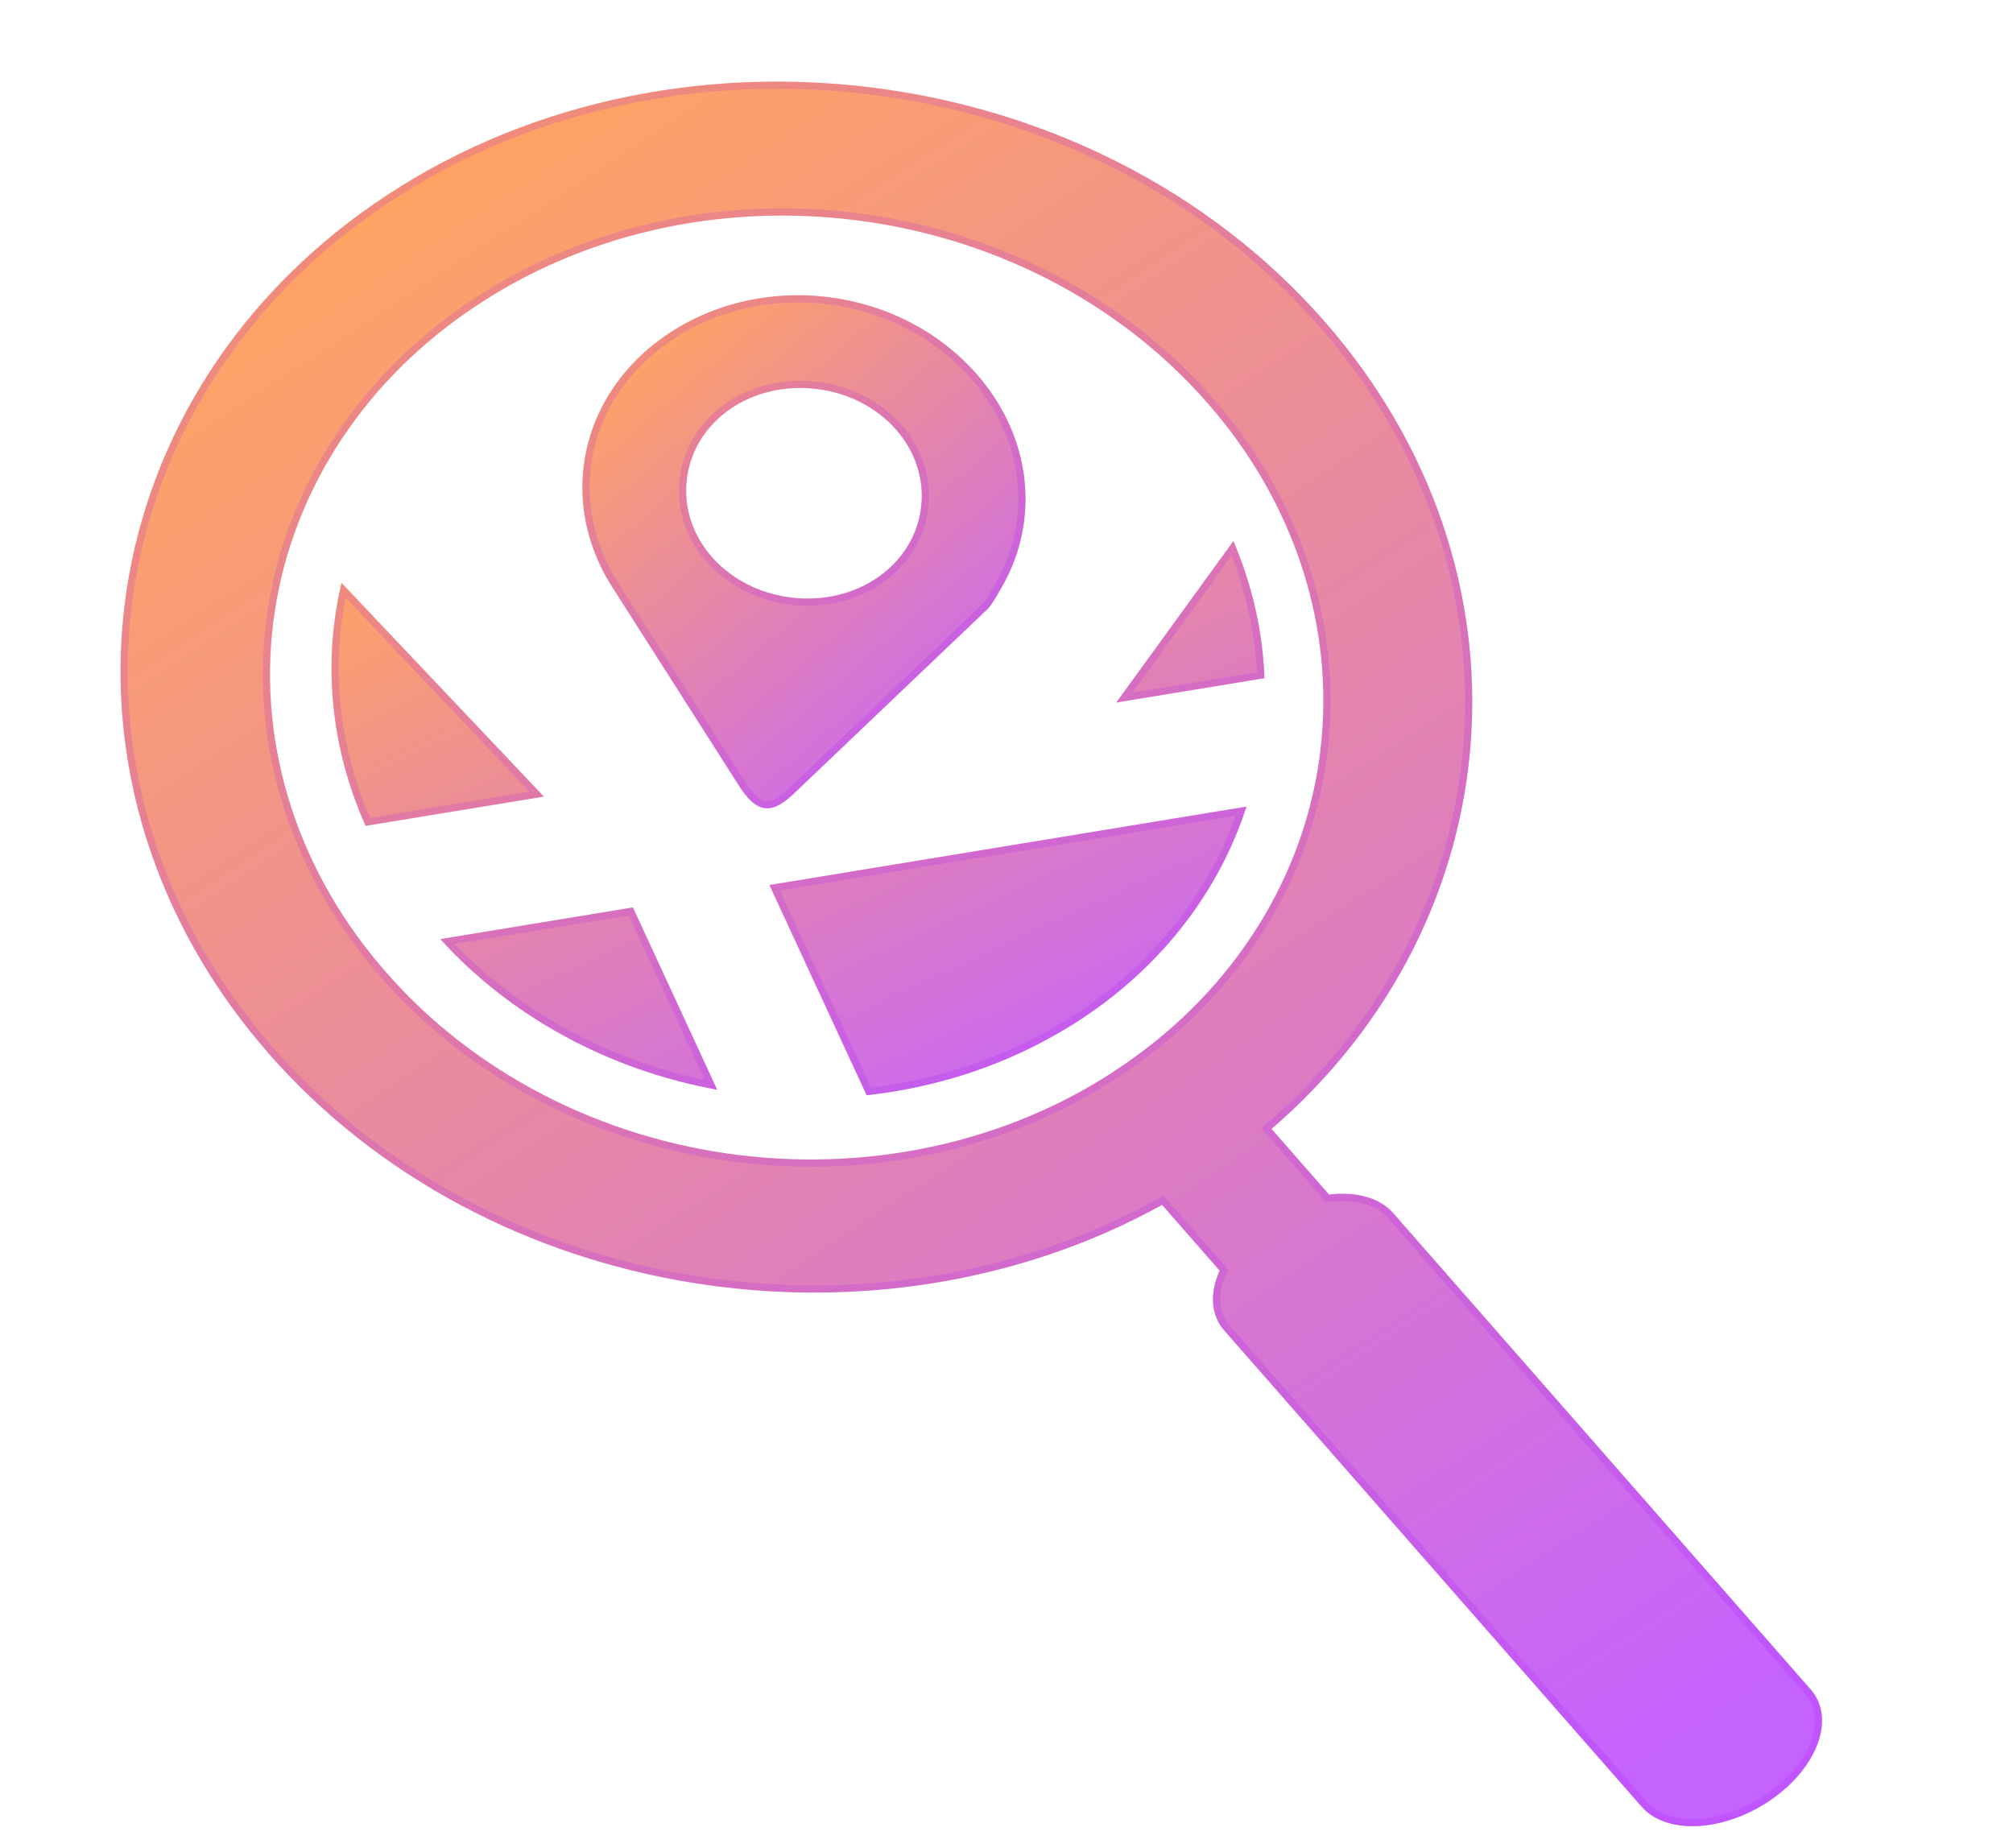
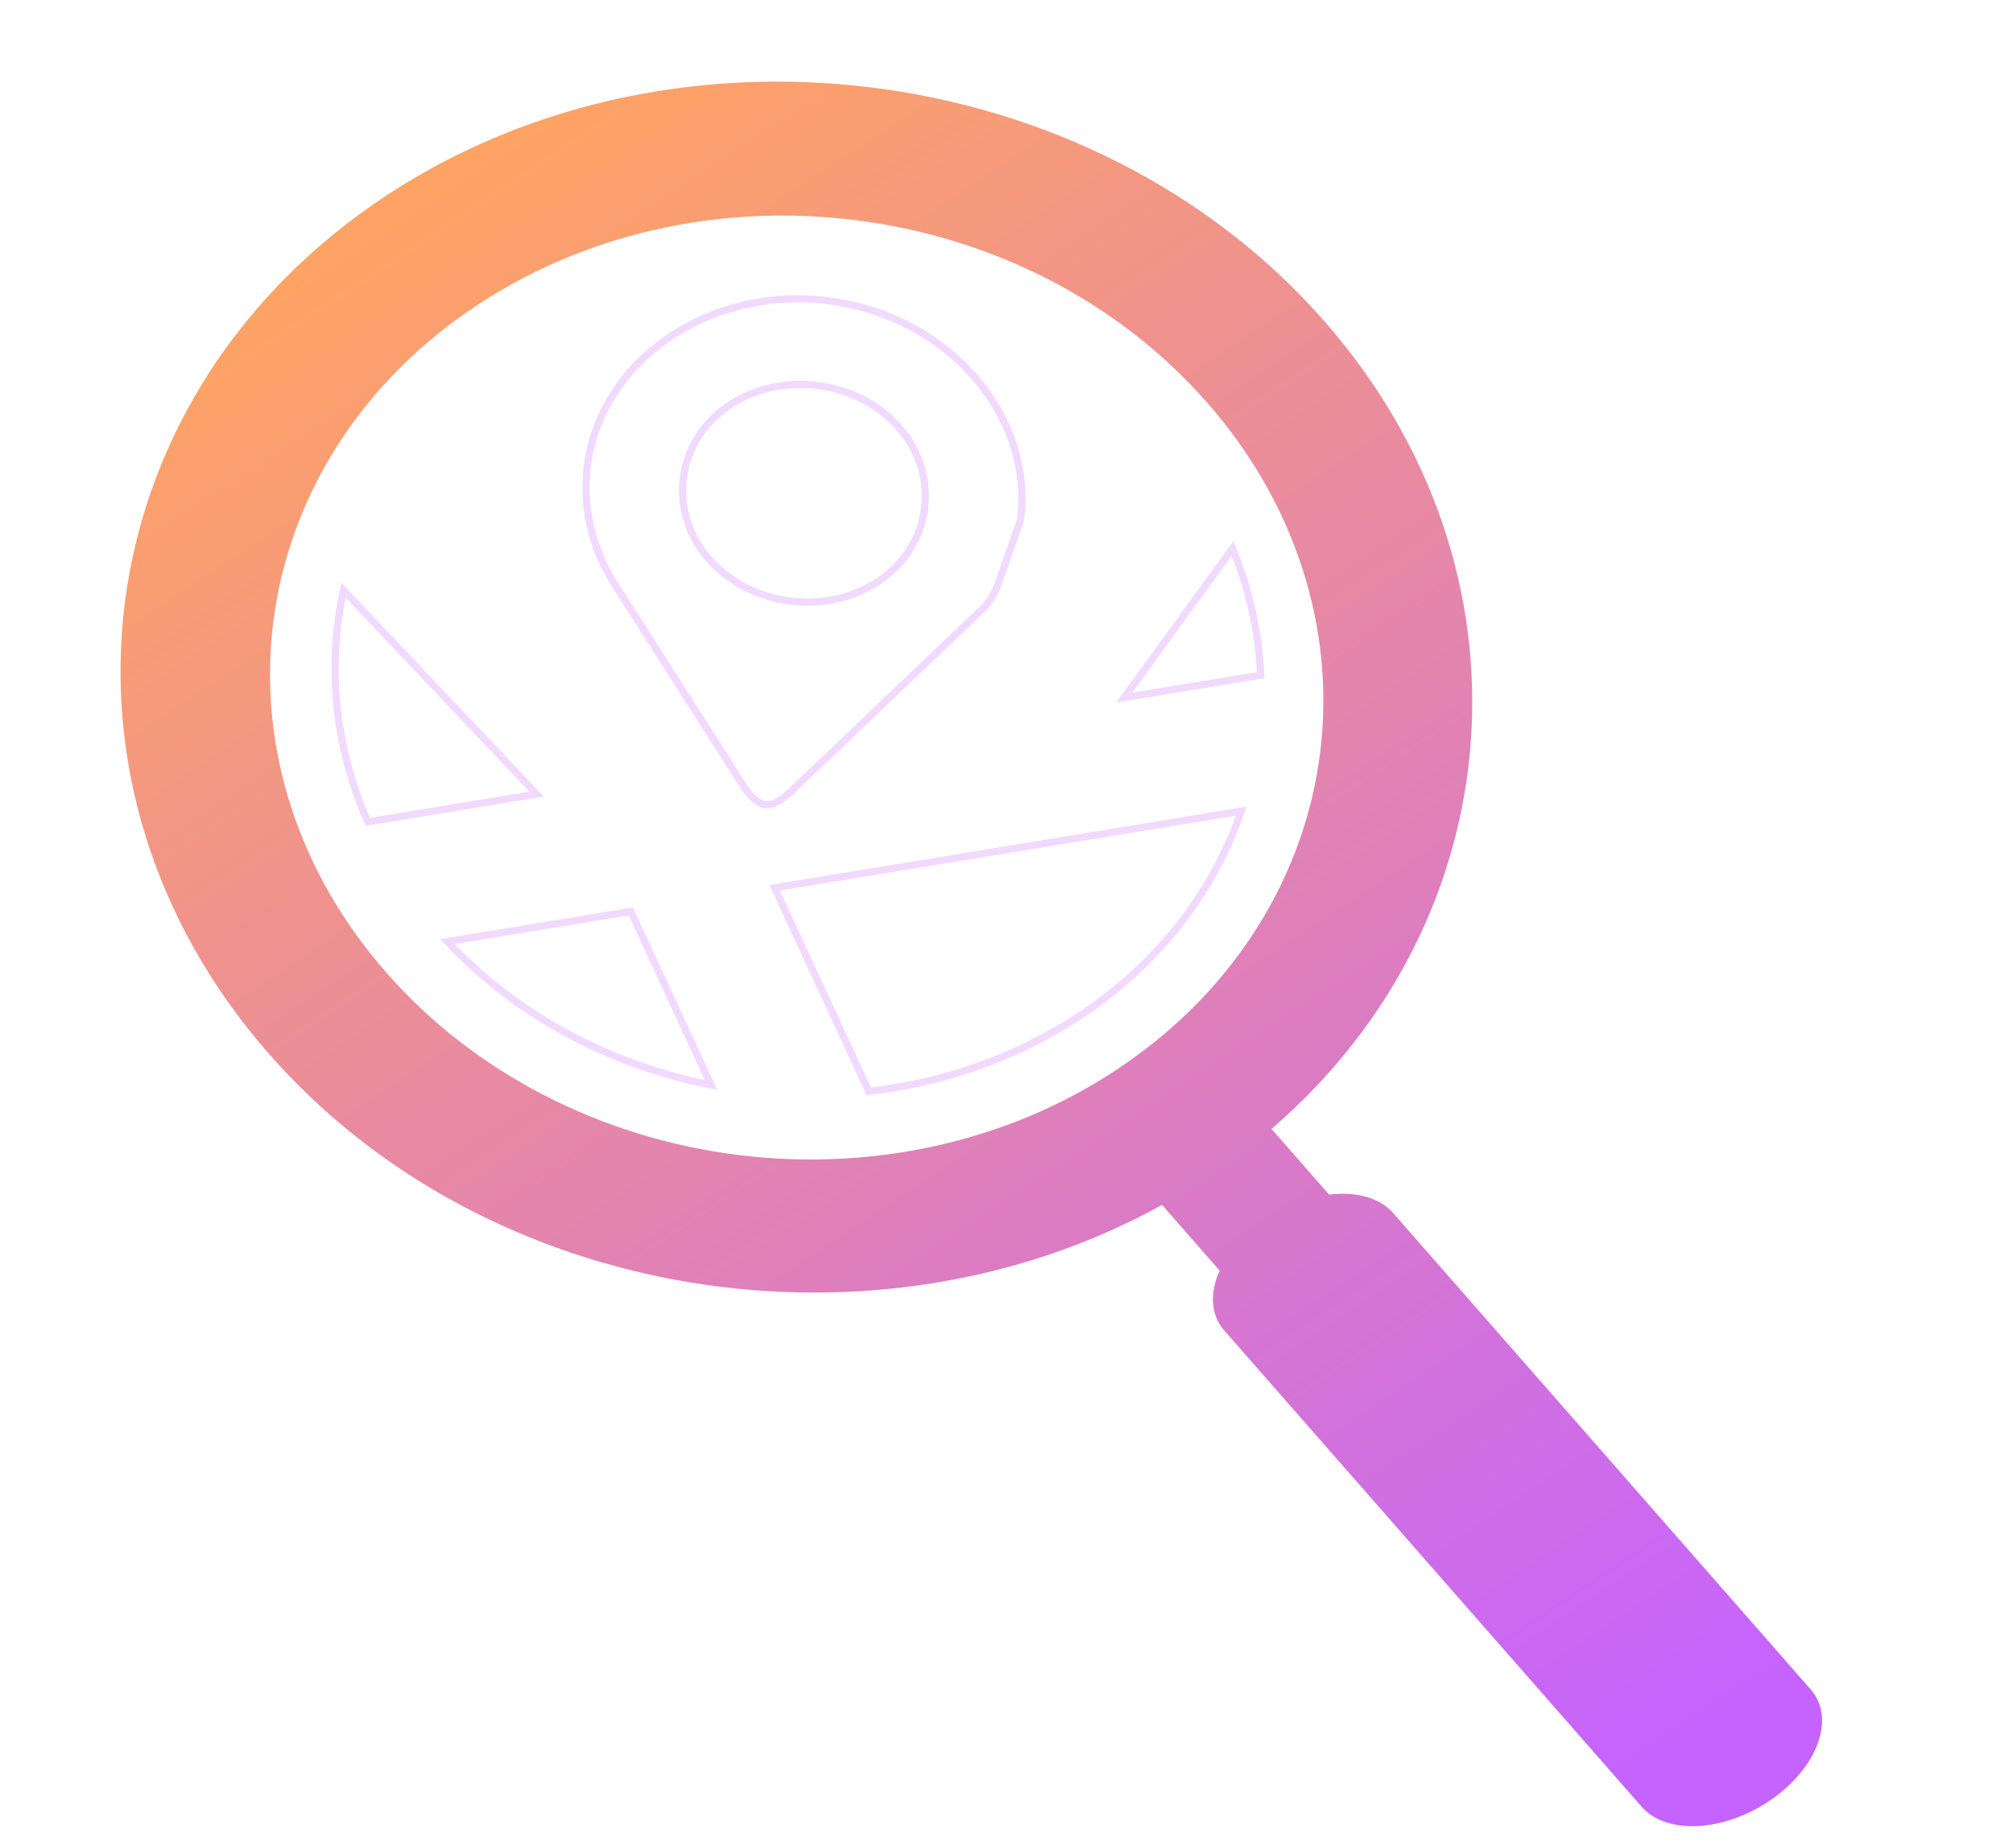
<svg xmlns="http://www.w3.org/2000/svg" width="280" height="257" viewBox="0 0 280 257" fill="none">
-   <path d="M115.176 41.323C98.335 39.255 83.03 49.846 81.189 64.843C80.475 70.654 81.886 76.312 84.859 81.183L102.994 109.607C105.551 113.454 107.621 113.038 110.471 110.339L137.49 84.595C138.049 83.879 138.538 83.12 138.953 82.327C140.792 79.339 142.022 75.98 142.465 72.367C144.307 57.37 132.019 43.391 115.176 41.323ZM113.606 54.106C122.675 55.22 129.103 62.528 128.111 70.605C127.119 78.681 119.114 84.224 110.045 83.11C100.976 81.997 94.551 74.683 95.543 66.606C96.535 58.529 104.539 52.993 113.606 54.106Z" fill="url(#paint0_linear_217_18)" />
-   <path d="M115.115 41.82C131.74 43.861 143.77 57.636 141.969 72.306C141.534 75.844 140.331 79.135 138.527 82.065L138.518 82.08L138.51 82.095C138.114 82.852 137.647 83.576 137.115 84.261L110.127 109.976C108.705 111.322 107.61 111.96 106.639 111.928C105.76 111.899 104.797 111.306 103.643 109.671L103.41 109.331L85.28 80.913C82.365 76.132 80.987 70.59 81.685 64.904C83.487 50.234 98.492 39.779 115.115 41.82ZM113.667 53.61C104.382 52.47 96.079 58.141 95.047 66.544C94.015 74.948 100.696 82.466 109.984 83.606C119.272 84.747 127.575 79.068 128.607 70.665C129.639 62.262 122.954 54.75 113.667 53.61Z" stroke="#A100FF" stroke-opacity="0.15" />
+   <path d="M115.115 41.82C131.74 43.861 143.77 57.636 141.969 72.306L138.518 82.08L138.51 82.095C138.114 82.852 137.647 83.576 137.115 84.261L110.127 109.976C108.705 111.322 107.61 111.96 106.639 111.928C105.76 111.899 104.797 111.306 103.643 109.671L103.41 109.331L85.28 80.913C82.365 76.132 80.987 70.59 81.685 64.904C83.487 50.234 98.492 39.779 115.115 41.82ZM113.667 53.61C104.382 52.47 96.079 58.141 95.047 66.544C94.015 74.948 100.696 82.466 109.984 83.606C119.272 84.747 127.575 79.068 128.607 70.665C129.639 62.262 122.954 54.75 113.667 53.61Z" stroke="#A100FF" stroke-opacity="0.15" />
  <path d="M121.063 12.145C97.102 9.203 72.139 14.395 51.917 28.43C11.476 56.505 4.962 109.558 37.41 146.58C67.787 181.235 121.7 189.673 161.64 167.593L169.645 176.729C168.936 178.299 168.625 179.856 168.733 181.291C168.842 182.726 169.367 184.006 170.273 185.041L228.367 251.323C230.029 253.218 232.86 254.175 236.238 253.985C239.617 253.794 243.266 252.472 246.383 250.308C249.5 248.144 251.83 245.316 252.86 242.447C253.891 239.577 253.536 236.9 251.876 235.005L193.784 168.723C192.876 167.687 191.609 166.922 190.07 166.478C188.531 166.035 186.757 165.925 184.871 166.156L176.866 157.02C210.654 127.921 214.589 79.331 184.213 44.676C167.99 26.162 145.025 15.087 121.063 12.145ZM118.798 30.595C137.396 32.879 155.216 41.526 167.905 56.001C173.94 62.857 178.437 70.677 181.137 79.012C183.837 87.347 184.688 96.033 183.639 104.571C182.591 113.11 179.664 121.332 175.028 128.766C170.392 136.2 164.137 142.7 156.622 147.893C149.133 153.115 140.526 156.931 131.295 159.123C122.064 161.315 112.391 161.839 102.83 160.665C93.269 159.491 84.01 156.643 75.583 152.283C67.157 147.923 59.729 142.137 53.726 135.258C47.691 128.402 43.194 120.582 40.494 112.247C37.794 103.912 36.943 95.226 37.992 86.688C39.04 78.15 41.966 69.928 46.603 62.493C51.239 55.059 57.494 48.559 65.009 43.367C80.82 32.392 100.202 28.312 118.798 30.595Z" fill="url(#paint1_linear_217_18)" />
-   <path d="M121.002 12.641C144.855 15.57 167.703 26.593 183.837 45.006C214.03 79.452 210.118 127.723 176.54 156.641L176.157 156.97L176.489 157.349L184.495 166.486L184.669 166.684L184.931 166.652C186.762 166.428 188.467 166.538 189.931 166.959C191.393 167.38 192.574 168.1 193.409 169.052L251.5 235.335C253.014 237.062 253.373 239.537 252.389 242.278C251.402 245.028 249.151 247.778 246.098 249.897C243.048 252.015 239.486 253.301 236.211 253.485C232.929 253.67 230.271 252.735 228.744 250.993L170.649 184.711C169.818 183.761 169.333 182.586 169.232 181.253C169.131 179.916 169.419 178.443 170.101 176.934L170.233 176.642L170.021 176.399L162.016 167.264L161.751 166.96L161.398 167.155C121.967 188.954 68.84 180.852 38.499 147.053L37.786 146.25C5.786 109.74 11.907 57.568 51.267 29.5L52.203 28.841C72.313 14.883 97.15 9.712 121.002 12.641ZM118.859 30.099C100.445 27.838 81.254 31.778 65.473 42.444L64.724 42.956C57.156 48.185 50.853 54.734 46.178 62.229C41.504 69.724 38.552 78.015 37.495 86.627C36.438 95.239 37.296 103.998 40.018 112.401C42.74 120.803 47.272 128.683 53.35 135.588C59.396 142.516 66.874 148.339 75.353 152.726C83.834 157.114 93.15 159.981 102.769 161.162C112.388 162.343 122.121 161.815 131.411 159.609C140.7 157.404 149.364 153.563 156.906 148.304C164.474 143.075 170.778 136.525 175.452 129.03C180.126 121.535 183.079 113.244 184.136 104.632C185.193 96.02 184.335 87.261 181.613 78.858C178.976 70.718 174.64 63.069 168.845 56.321L168.28 55.671C155.503 41.096 137.567 32.396 118.859 30.099Z" stroke="#A100FF" stroke-opacity="0.15" />
-   <path d="M88.036 126.213L61.237 130.62C71.023 141.41 84.677 148.838 99.76 151.576L88.036 126.213ZM173.381 112.19L107.022 123.097L120.544 152.336C129.869 151.318 138.778 148.48 146.648 144.022C159.623 136.736 169.112 125.437 173.381 112.19ZM47.503 81.069C44.842 92.291 46.01 104.063 50.856 114.872L75.654 110.798L47.503 81.069ZM171.561 75.254L155.269 97.715L175.888 94.33C175.647 87.828 174.184 81.379 171.561 75.254Z" fill="url(#paint2_linear_217_18)" />
  <path d="M98.898 150.901C84.613 148.109 71.687 141.074 62.236 130.961L87.741 126.767L98.898 150.901ZM172.645 112.817C168.301 125.599 159.02 136.501 146.403 143.586L146.402 143.587C138.694 147.954 129.977 150.754 120.846 151.797L107.75 123.483L172.645 112.817ZM74.642 110.457L51.159 114.315C46.615 103.993 45.447 92.809 47.784 82.092L74.642 110.457ZM171.442 76.271C173.769 81.956 175.093 87.907 175.367 93.908L156.387 97.024L171.442 76.271Z" stroke="#A100FF" stroke-opacity="0.15" />
  <defs>
    <linearGradient id="paint0_linear_217_18" x1="94.643" y1="42.098" x2="145.562" y2="101.123" gradientUnits="userSpaceOnUse">
      <stop stop-color="#FF6A00" stop-opacity="0.61" />
      <stop offset="1" stop-color="#A100FF" stop-opacity="0.61" />
    </linearGradient>
    <linearGradient id="paint1_linear_217_18" x1="69.419" y1="16.214" x2="222.864" y2="249.712" gradientUnits="userSpaceOnUse">
      <stop stop-color="#FF6A00" stop-opacity="0.61" />
      <stop offset="1" stop-color="#A100FF" stop-opacity="0.61" />
    </linearGradient>
    <linearGradient id="paint2_linear_217_18" x1="71.273" y1="66.829" x2="120.094" y2="172.377" gradientUnits="userSpaceOnUse">
      <stop stop-color="#FF6A00" stop-opacity="0.61" />
      <stop offset="1" stop-color="#A100FF" stop-opacity="0.61" />
    </linearGradient>
  </defs>
</svg>